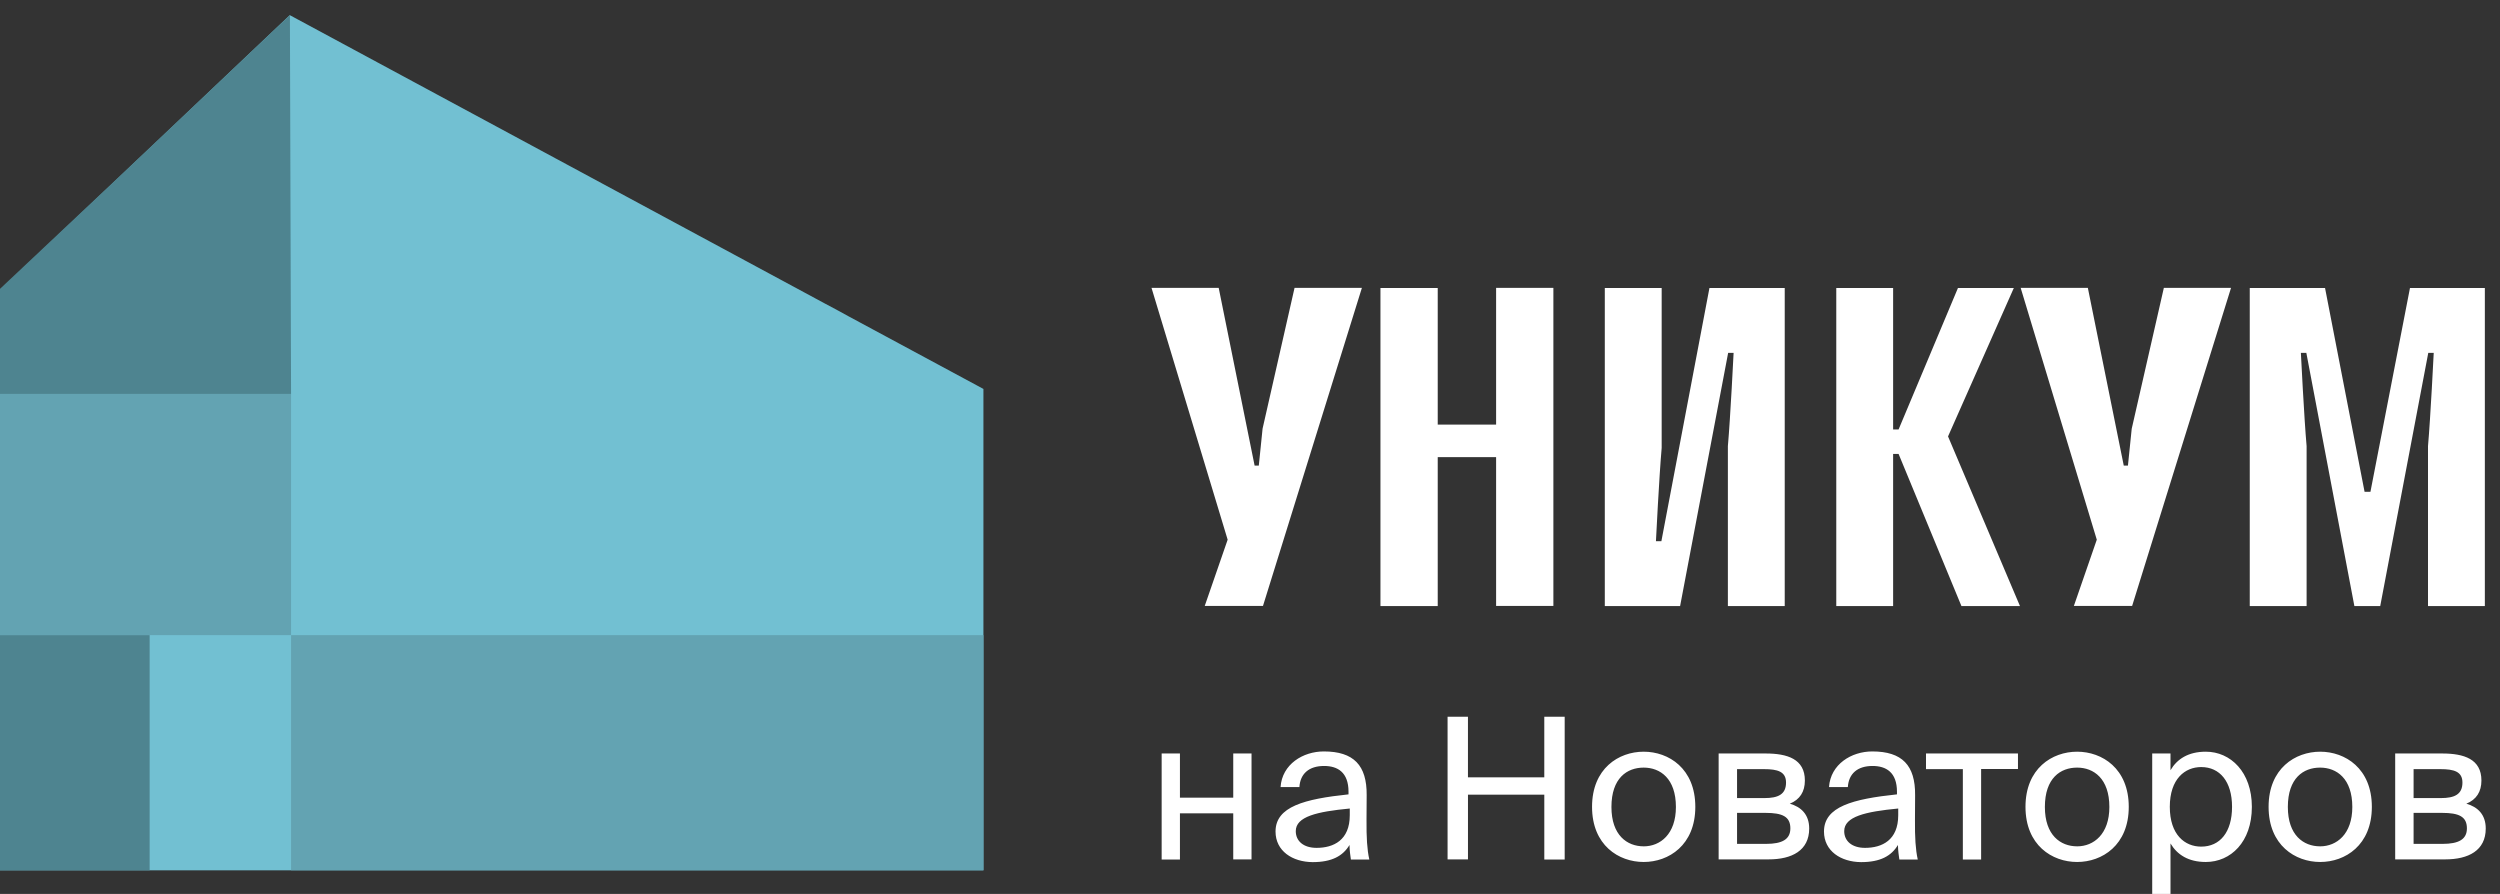
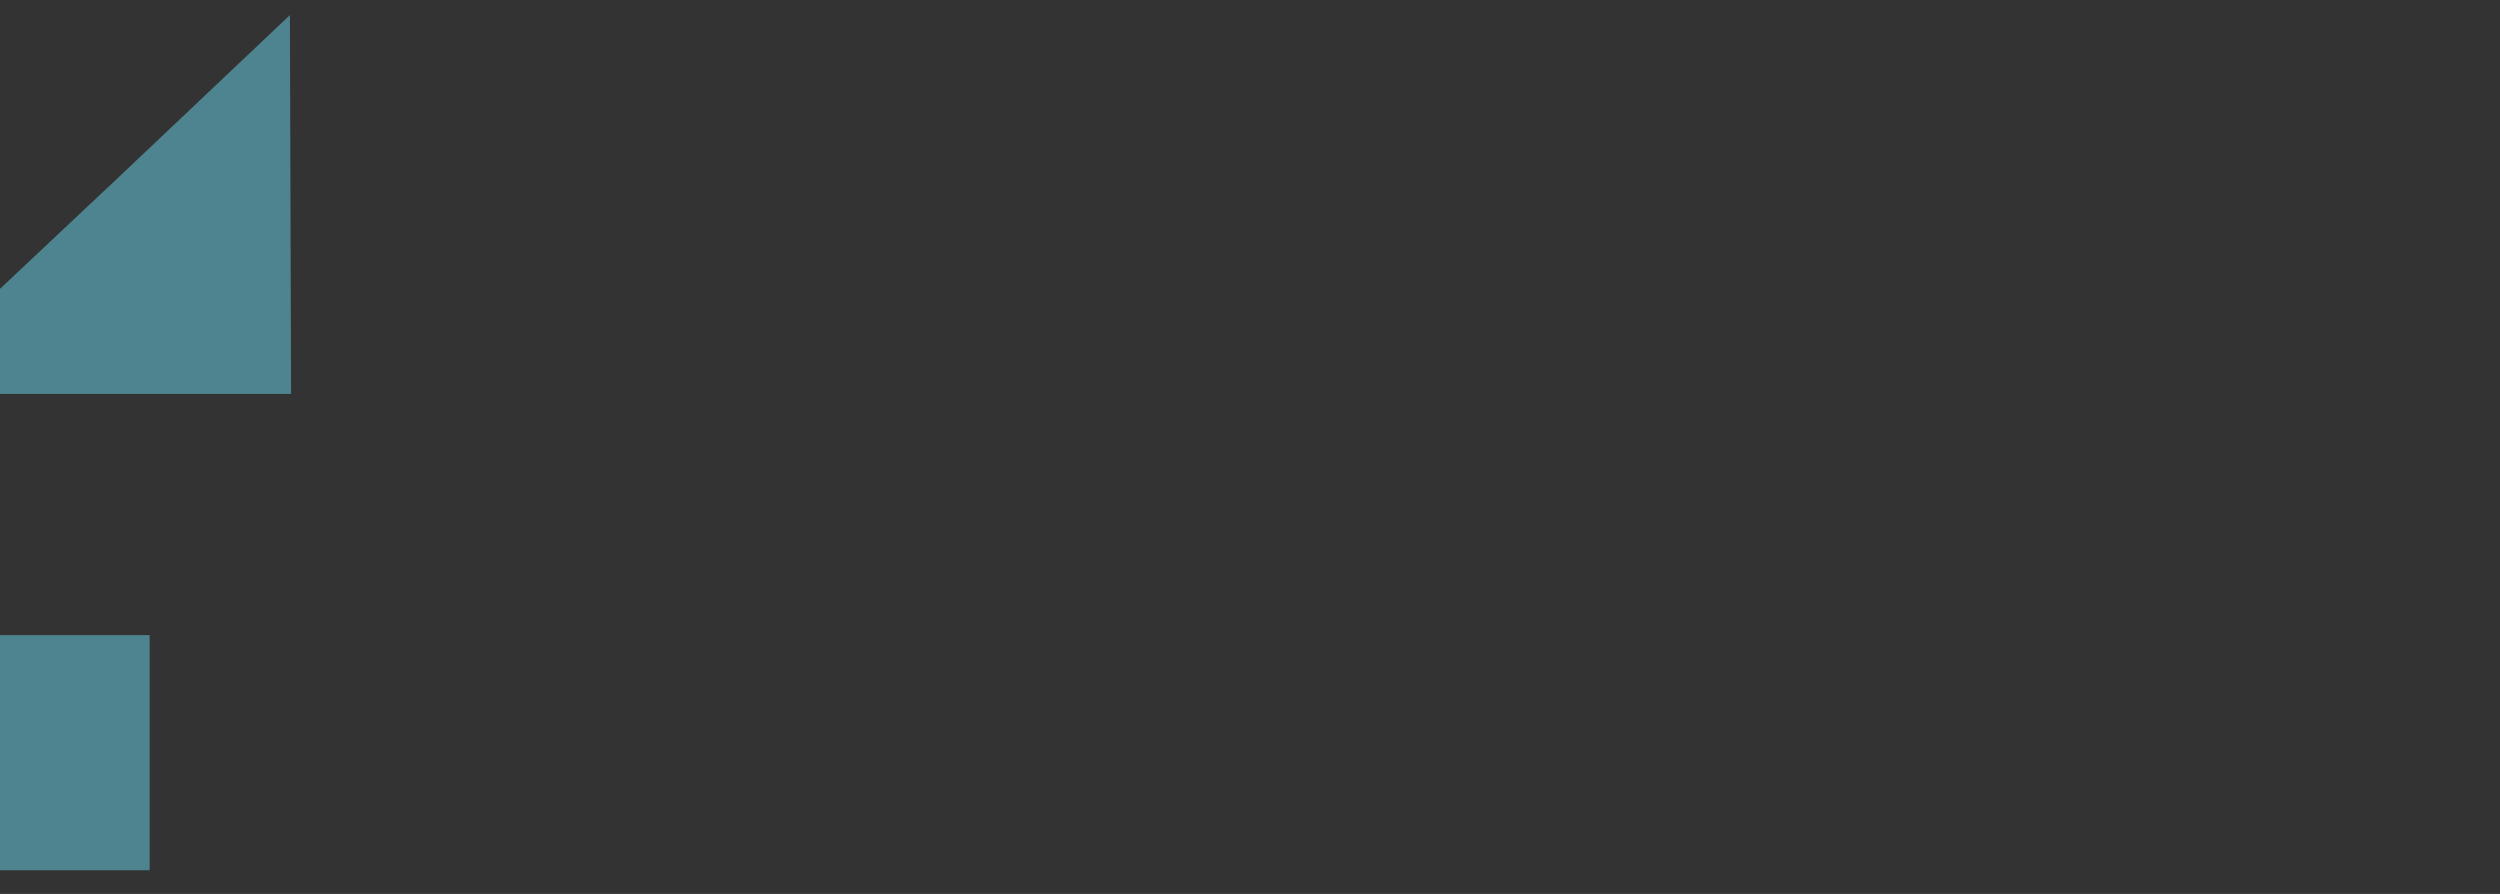
<svg xmlns="http://www.w3.org/2000/svg" width="165" height="59" viewBox="0 0 165 59" fill="none">
  <rect x="0" y="0" width="165" height="59" fill="#333333" stroke="none" />
-   <path d="M98.745 28.025H94.89V19.009H91.11V40H94.89V30.169H98.743V39.991H102.523V19H98.743V28.025H98.745ZM109.651 35.721H109.292C109.292 35.721 109.504 31.442 109.67 29.564V19.01H105.917V40H110.887L114.058 23.288H114.418C114.418 23.288 114.206 27.567 114.04 29.445V40H117.792V19.01H112.823L109.651 35.721ZM83.329 28.3L83.081 30.728H82.804L80.434 19H76L81.025 35.62L79.513 39.99H83.357L89.885 19H85.44L83.328 28.3H83.329ZM159.058 19.01L156.449 32.46H156.062L153.453 19.01H148.484V40H152.236V29.445C152.07 27.567 151.858 23.288 151.858 23.288H152.218L155.389 40H157.095L160.266 23.288H160.626C160.626 23.288 160.414 27.567 160.248 29.445V40H164V19.01H159.058ZM132.912 19.01H129.224L125.306 28.345H124.946V19.01H121.194V40H124.946V29.958H125.306L129.455 40H133.318L128.57 28.804L132.912 19.009V19.01ZM140.693 28.3L140.444 30.728H140.168L137.798 19H133.364L138.388 35.62L136.876 39.99H140.721L147.248 19H142.814L140.693 28.3ZM81.394 56.728V53.678H77.876V56.728H76.669V49.73H77.876V52.645H81.394V49.73H82.601V56.719H81.394V56.729V56.728ZM84.185 54.881C84.185 53.234 86.092 52.736 89.002 52.428V52.256C89.002 50.971 88.284 50.554 87.39 50.554C86.386 50.554 85.815 51.07 85.76 51.948H84.517C84.618 50.437 86 49.595 87.372 49.595C89.343 49.595 90.218 50.509 90.2 52.483L90.19 54.093C90.181 55.28 90.227 56.067 90.375 56.728H89.159C89.122 56.466 89.076 56.185 89.067 55.768C88.634 56.493 87.907 56.9 86.635 56.9C85.299 56.891 84.185 56.167 84.185 54.881ZM89.095 53.361C86.911 53.569 85.521 53.895 85.521 54.854C85.521 55.515 86.036 55.959 86.893 55.959C88.017 55.959 89.085 55.452 89.085 53.804V53.361H89.095ZM103.269 47.304V56.728H101.924V52.446H96.886V56.719H95.54V47.304H96.885V51.306H101.923V47.304H103.268H103.269ZM111.891 53.251C111.891 55.786 110.131 56.891 108.483 56.891C106.834 56.891 105.075 55.786 105.075 53.251C105.075 50.717 106.834 49.612 108.483 49.612C110.131 49.612 111.891 50.717 111.891 53.252V53.251ZM108.483 55.859C109.579 55.859 110.61 55.053 110.61 53.26C110.61 51.387 109.579 50.662 108.483 50.662C107.387 50.662 106.355 51.35 106.355 53.261C106.355 55.125 107.387 55.858 108.483 55.858V55.859ZM116.534 49.73C117.961 49.73 119.122 50.093 119.122 51.514C119.122 52.256 118.79 52.772 118.127 53.044C118.864 53.252 119.407 53.75 119.407 54.682C119.407 56.14 118.256 56.719 116.736 56.719H113.43V49.73H116.534ZM116.46 52.673C117.344 52.673 117.878 52.437 117.878 51.65C117.878 50.925 117.326 50.763 116.423 50.763H114.645V52.673H116.46ZM114.645 55.696H116.561C117.621 55.696 118.164 55.397 118.164 54.673C118.164 53.895 117.639 53.65 116.524 53.65H114.645V55.696ZM120.383 54.881C120.383 53.234 122.289 52.736 125.2 52.428V52.256C125.2 50.971 124.482 50.554 123.588 50.554C122.584 50.554 122.013 51.07 121.958 51.948H120.714C120.816 50.437 122.197 49.595 123.57 49.595C125.541 49.595 126.416 50.509 126.397 52.483L126.388 54.093C126.379 55.28 126.425 56.067 126.572 56.728H125.357C125.32 56.466 125.274 56.185 125.264 55.768C124.832 56.493 124.104 56.9 122.833 56.9C121.497 56.891 120.383 56.167 120.383 54.881ZM125.292 53.361C123.109 53.569 121.718 53.895 121.718 54.854C121.718 55.515 122.234 55.959 123.091 55.959C124.214 55.959 125.283 55.452 125.283 53.804V53.361H125.292ZM130.754 50.763V56.728H129.548V50.763H127.116V49.73H133.186V50.752H130.754V50.762V50.763ZM140.498 53.251C140.498 55.786 138.739 56.891 137.09 56.891C135.441 56.891 133.682 55.786 133.682 53.251C133.682 50.717 135.441 49.612 137.09 49.612C138.739 49.612 140.498 50.717 140.498 53.252V53.251ZM137.09 55.859C138.186 55.859 139.218 55.053 139.218 53.26C139.218 51.387 138.186 50.662 137.09 50.662C135.994 50.662 134.962 51.35 134.962 53.261C134.962 55.125 135.994 55.858 137.09 55.858V55.859ZM143.253 49.73V50.834C143.686 50.092 144.432 49.612 145.583 49.612C147.223 49.612 148.623 50.962 148.623 53.252C148.623 55.578 147.223 56.891 145.583 56.891C144.432 56.891 143.695 56.411 143.253 55.668V59H142.046V49.73H143.253ZM145.279 55.877C146.514 55.877 147.315 54.927 147.315 53.251C147.315 51.577 146.504 50.626 145.279 50.626C144.211 50.626 143.207 51.405 143.207 53.251C143.207 55.098 144.202 55.877 145.279 55.877ZM156.542 53.251C156.542 55.786 154.783 56.891 153.134 56.891C151.486 56.891 149.727 55.786 149.727 53.251C149.727 50.717 151.486 49.612 153.134 49.612C154.783 49.612 156.542 50.717 156.542 53.252V53.251ZM153.125 55.859C154.221 55.859 155.253 55.053 155.253 53.26C155.253 51.387 154.221 50.662 153.125 50.662C152.029 50.662 150.998 51.35 150.998 53.261C150.998 55.125 152.029 55.858 153.125 55.858V55.859ZM161.186 49.73C162.613 49.73 163.774 50.093 163.774 51.514C163.774 52.256 163.442 52.772 162.779 53.044C163.516 53.252 164.059 53.75 164.059 54.682C164.059 56.14 162.908 56.719 161.388 56.719H158.082V49.73H161.186ZM161.103 52.673C161.987 52.673 162.521 52.437 162.521 51.65C162.521 50.925 161.968 50.763 161.066 50.763H159.297V52.673H161.103ZM159.297 55.696H161.213C162.272 55.696 162.816 55.397 162.816 54.673C162.816 53.895 162.291 53.65 161.176 53.65H159.297V55.696Z" fill="white" />
-   <path d="M64.906 25.67V57.44H0V19.142L9.184 10.432L9.736 9.912L18.838 1.275L19.128 1L19.39 1.141L53.864 19.721L54.416 20.019L55.446 20.569L55.998 20.873L64.906 25.67Z" fill="#72C0D2" />
-   <path d="M64.906 41.919H19.21V57.439H64.905V41.92L64.906 41.919ZM19.21 26H0V41.919H19.21V26Z" fill="#63A3B2" />
  <path d="M0 19.063V26H19.21L19.134 0.996L7.79 11.734L0 19.063ZM9.877 41.919H0V57.439H9.877V41.92V41.919Z" fill="#4E8490" />
</svg>